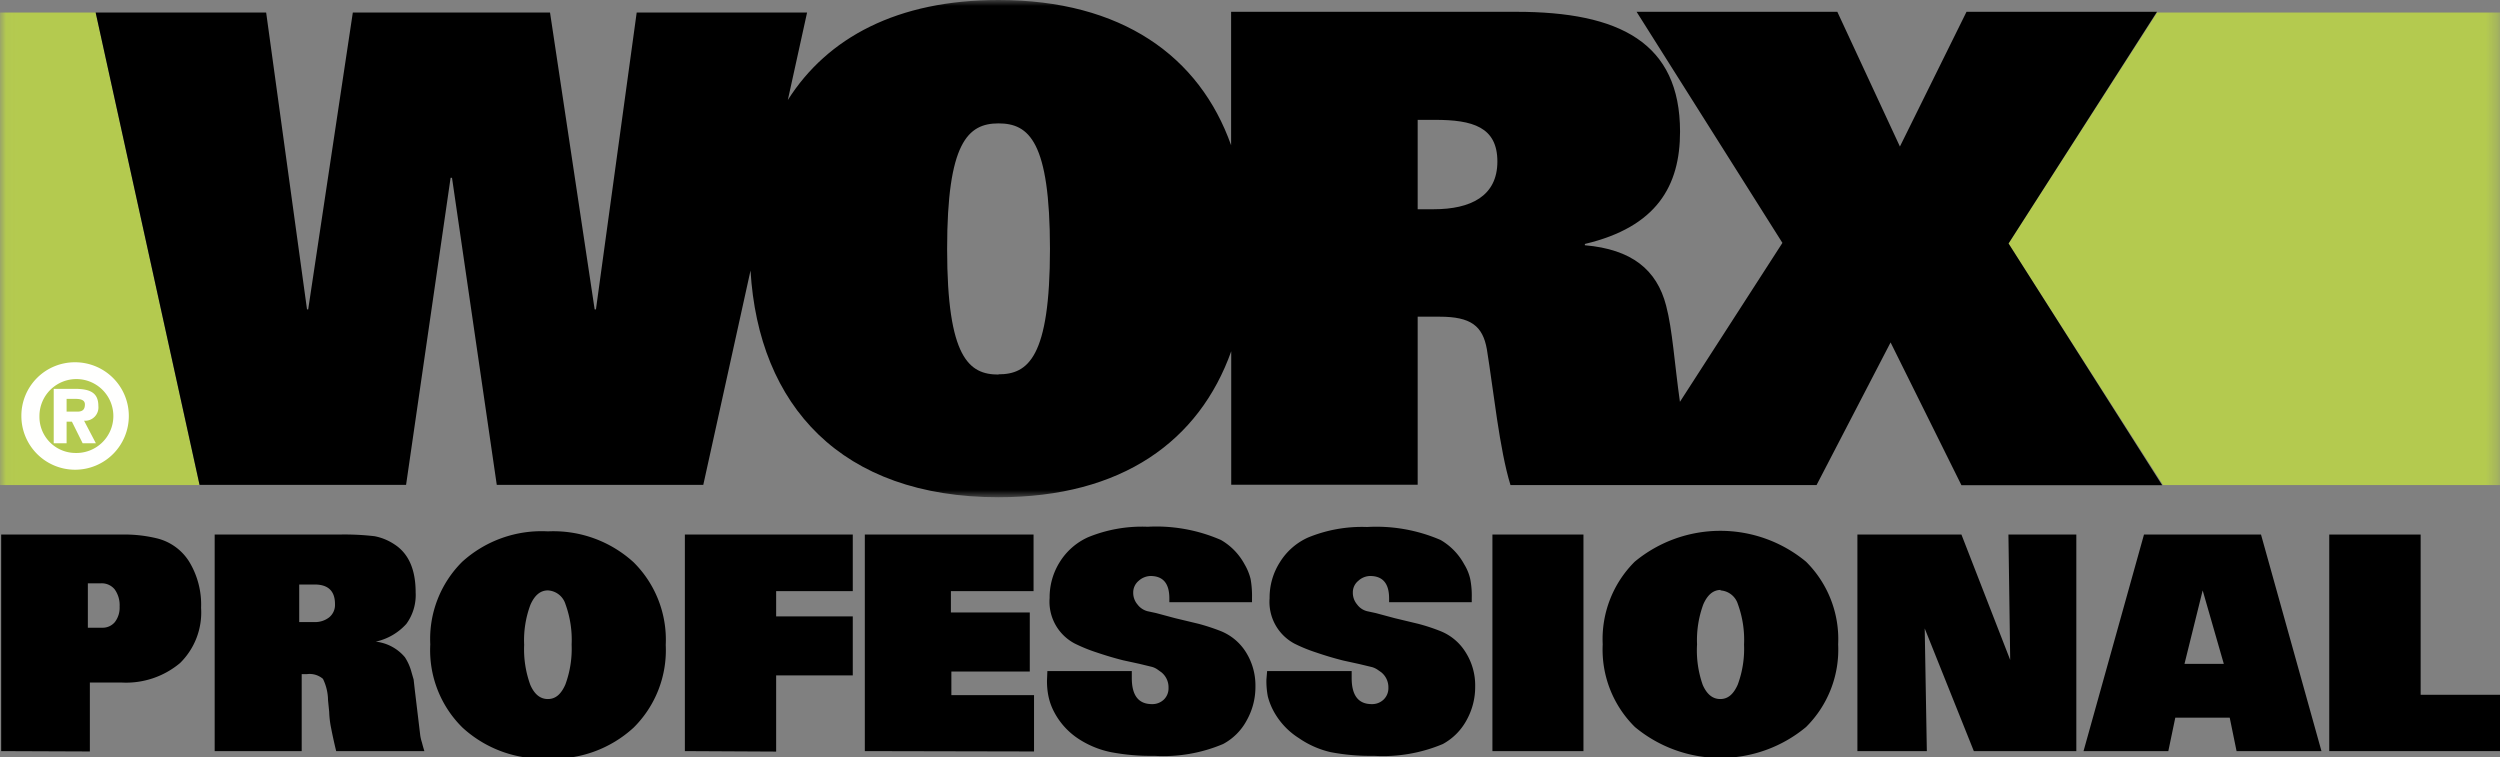
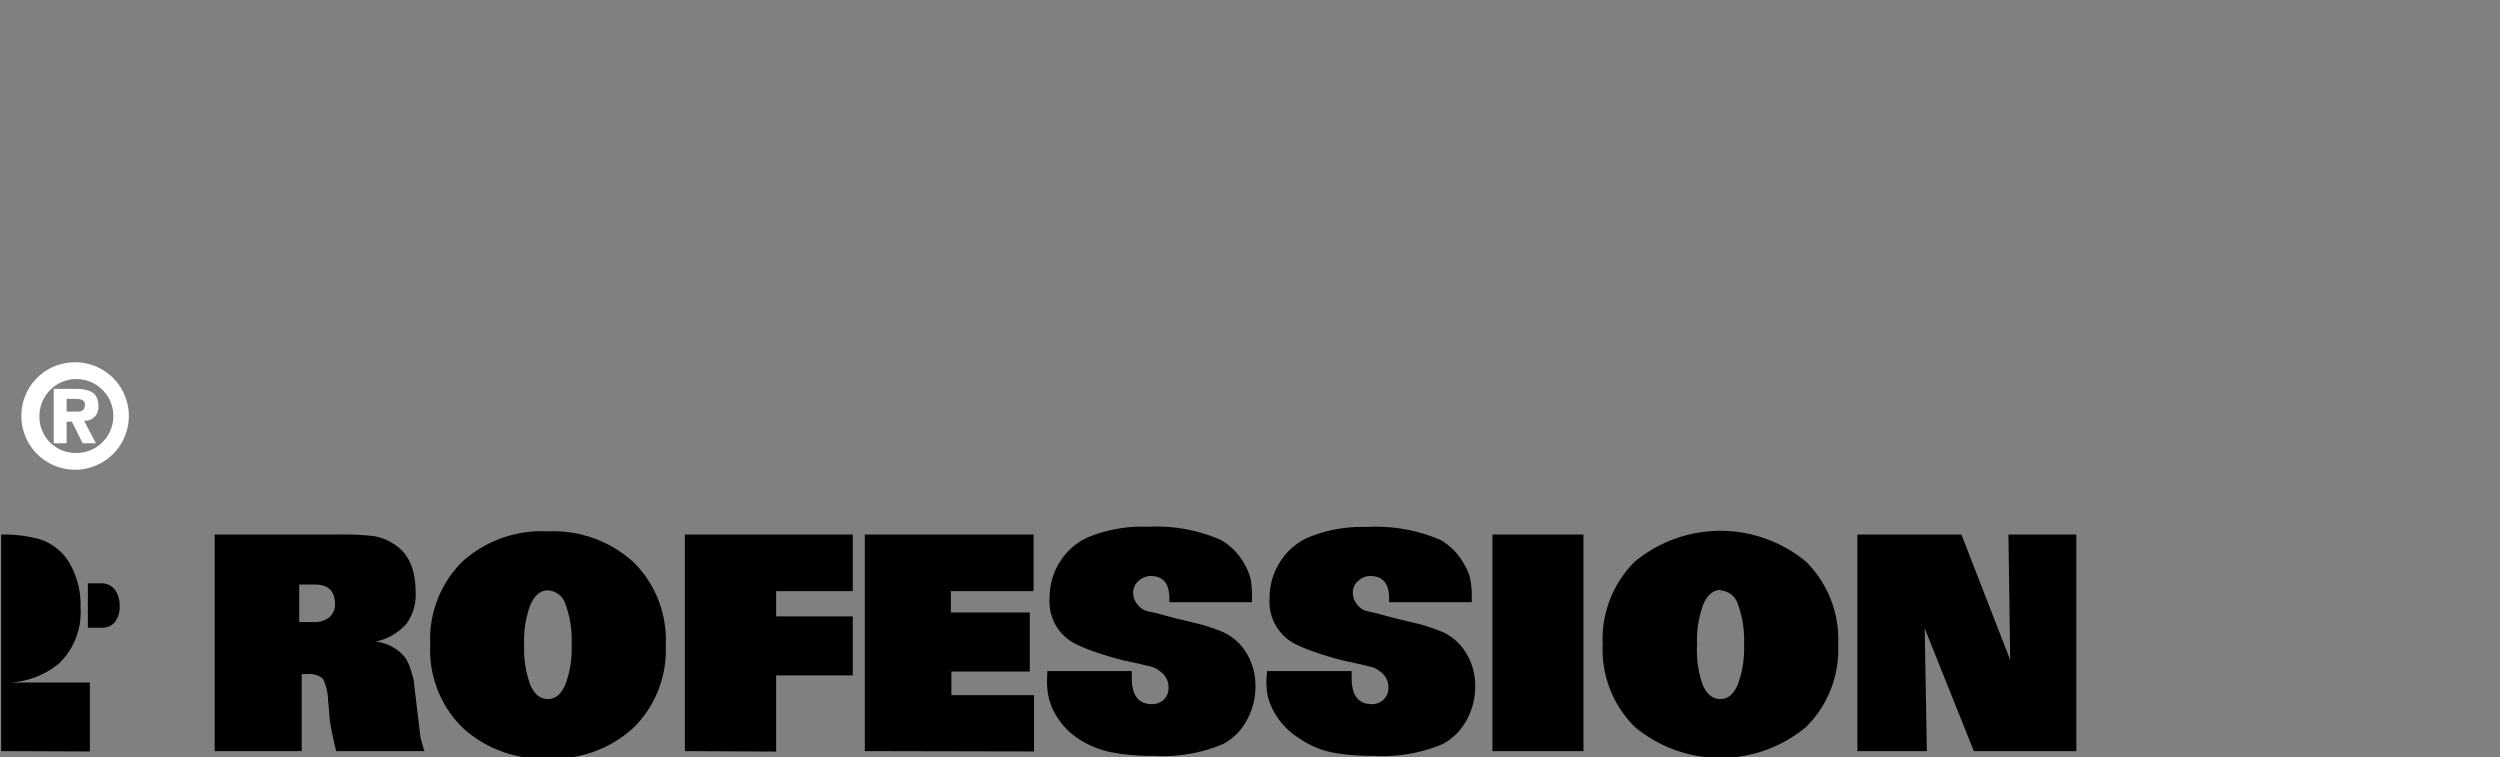
<svg xmlns="http://www.w3.org/2000/svg" viewBox="0 0 211.72 64.14">
  <rect x="0" y="0" width="211.72" height="64.14" fill="#808080" stroke="none" />
  <defs>
    <style>.cls-1{fill:#fff;}.cls-1,.cls-3,.cls-5,.cls-6{fill-rule:evenodd;}.cls-2{mask:url(#mask);}.cls-3{fill:#b4ca4f;}.cls-4{mask:url(#mask-2-2);}.cls-6{fill:#fffffe;}</style>
    <mask id="mask" x="0.02" y="0" width="211.7" height="42.14" maskUnits="userSpaceOnUse">
      <g id="mask-2">
-         <polygon id="path-1" class="cls-1" points="0.02 0 211.72 0 211.72 42.14 0.02 42.14 0.02 0" />
-       </g>
+         </g>
    </mask>
    <mask id="mask-2-2" x="0" y="0" width="211.72" height="42.14" maskUnits="userSpaceOnUse">
      <g id="mask-2-3" data-name="mask-2">
-         <polygon id="path-1-2" data-name="path-1" class="cls-1" points="0.02 0 211.72 0 211.72 42.14 0.02 42.14 0.02 0" />
-       </g>
+         </g>
    </mask>
  </defs>
  <g id="Layer_2" data-name="Layer 2">
    <g id="Layer_1-2" data-name="Layer 1">
      <g id="header-desktop">
        <g id="header">
          <g id="logo">
            <g id="Group-5">
              <g class="cls-2">
                <g id="Fill-1">
                  <polyline class="cls-3" points="182.68 1.06 170.09 20.63 183.18 41.08 211.72 41.08 211.72 1.06 182.68 1.06" />
                </g>
              </g>
              <g class="cls-4">
                <g id="Fill-3">
                  <polyline class="cls-3" points="0 1.06 0 41.08 16.9 41.08 8.1 1.06 0 1.06" />
                </g>
              </g>
              <g class="cls-2">
                <g id="Fill-4">
                  <path class="cls-5" d="M121.42,17.72h-1.36V10.15h1.47c3.18,0,5.28.6,5.28,3.53S124.55,17.72,121.42,17.72Zm-36.86,14c-2.48,0-4.35-1.39-4.35-10.63,0-9,1.75-10.64,4.35-10.64S88.91,12,88.92,21.07C88.92,30.31,87.05,31.7,84.56,31.7ZM170.1,20.62,182.67,1H166.54L160.9,12.41,155.6,1h-17l12.35,19.57-8.68,13.46c-.46-3.25-.63-6.1-1.17-8.15-.79-3.05-2.93-4.77-6.88-5.11v-.11c6.09-1.44,8.06-4.92,8.06-9.51,0-7.54-5.13-10.15-13.86-10.15H104.26v11.3C101.59,4.77,95,0,84.56,0,76,0,70.07,3.18,66.72,8.47l1.63-7.41H53.92L50.47,26.2h-.11L46.58,1.06H29.88L26.1,26.2H26L22.54,1.06H8.1l8.8,40H34.39l3.77-26h.12l3.79,26H59.56l4-18.15c.68,11.44,7.67,19.2,21,19.2,10.48,0,17-4.77,19.71-12.36v11.3h15.79V26.82h1.86c2.63,0,3.65.77,4,2.76.56,3.45,1.07,8.5,2,11.5h25.92L160.11,29l6,12.09h17L170.1,20.62Z" />
                </g>
              </g>
            </g>
            <g id="Fill-6">
              <path class="cls-6" d="M5.64,34.86h.91c.41,0,.64-.15.64-.61s-.53-.47-.88-.47H5.64ZM4.55,32.93H6.33c1.29,0,2,.32,2,1.45a1.13,1.13,0,0,1-1.21,1.25l1,1.91H7l-.91-1.83H5.64v1.83H4.55Zm1.79,5.43a3.13,3.13,0,1,0-3-3.13A3.06,3.06,0,0,0,6.34,38.36Zm0-7.68a4.55,4.55,0,1,1-4.53,4.55,4.53,4.53,0,0,1,4.53-4.55Z" />
            </g>
          </g>
        </g>
-         <path d="M.1,63.61V45.27H10.31a11.69,11.69,0,0,1,2.93.31,4.47,4.47,0,0,1,2.79,2,7,7,0,0,1,1,3.9,6,6,0,0,1-1.78,4.67,7.11,7.11,0,0,1-5,1.65H7.61v5.84ZM7.44,49.4v3.76H8.66a1.34,1.34,0,0,0,1.07-.48,2,2,0,0,0,.4-1.31,2.29,2.29,0,0,0-.42-1.46,1.41,1.41,0,0,0-1.15-.51H7.44Z" />
+         <path d="M.1,63.61V45.27a11.69,11.69,0,0,1,2.93.31,4.47,4.47,0,0,1,2.79,2,7,7,0,0,1,1,3.9,6,6,0,0,1-1.78,4.67,7.11,7.11,0,0,1-5,1.65H7.61v5.84ZM7.44,49.4v3.76H8.66a1.34,1.34,0,0,0,1.07-.48,2,2,0,0,0,.4-1.31,2.29,2.29,0,0,0-.42-1.46,1.41,1.41,0,0,0-1.15-.51H7.44Z" />
        <path d="M18.18,63.61V45.27H28.72a22.08,22.08,0,0,1,3,.14,4.56,4.56,0,0,1,1.65.67c1.22.77,1.83,2.13,1.83,4.09a4.14,4.14,0,0,1-.79,2.67,4.9,4.9,0,0,1-2.59,1.5,3.76,3.76,0,0,1,2.47,1.32,4.33,4.33,0,0,1,.56,1.27l.18.62.1.89.46,3.84a3.52,3.52,0,0,0,.14.59c.07.27.14.52.21.74H28.47c-.17-.7-.31-1.34-.42-1.91a8,8,0,0,1-.17-1.4l-.1-1a4.21,4.21,0,0,0-.43-1.81A1.74,1.74,0,0,0,26,57.09h-.45v6.52ZM25.34,49.5v3.18h1.25a1.93,1.93,0,0,0,1.29-.4,1.36,1.36,0,0,0,.49-1.12c0-1.11-.58-1.66-1.73-1.66h-1.3Z" />
        <path d="M36.44,54.57a9.21,9.21,0,0,1,2.71-7A10,10,0,0,1,46.4,45a10.07,10.07,0,0,1,7.26,2.62,9.24,9.24,0,0,1,2.72,7,9.23,9.23,0,0,1-2.72,7,10,10,0,0,1-7.26,2.62,10,10,0,0,1-7.23-2.62A9.2,9.2,0,0,1,36.44,54.57ZM46.4,50c-.63,0-1.12.4-1.48,1.22a8.58,8.58,0,0,0-.53,3.39A8.8,8.8,0,0,0,44.91,58c.35.8.84,1.2,1.49,1.2s1.12-.41,1.48-1.23a8.75,8.75,0,0,0,.53-3.38,8.83,8.83,0,0,0-.52-3.42A1.65,1.65,0,0,0,46.4,50Z" />
        <path d="M58,63.61V45.27H72.22v4.79H65.73V52.2h6.49v5H65.73v6.45Z" />
        <path d="M73.24,63.61V45.27H87.53v4.79h-7v1.81h6.68v5H80.57v2h7v4.77Z" />
        <path d="M88.7,56.83h7.15l0,.59c0,1.48.57,2.21,1.71,2.21a1.4,1.4,0,0,0,1-.38,1.32,1.32,0,0,0,.4-1,1.63,1.63,0,0,0-.61-1.32L98,56.68a1.58,1.58,0,0,0-.43-.2l-1.07-.26-1.38-.3c-.76-.19-1.52-.42-2.29-.68A13.54,13.54,0,0,1,91,54.49a4,4,0,0,1-2.11-3.85,5.62,5.62,0,0,1,.87-3.06,5.46,5.46,0,0,1,2.38-2.08,12,12,0,0,1,5.05-.89,13.69,13.69,0,0,1,6.21,1.12,5.25,5.25,0,0,1,2,2.06,4.65,4.65,0,0,1,.51,1.24,8.14,8.14,0,0,1,.12,1.59V51h-7v-.33c0-1.26-.53-1.89-1.6-1.89a1.56,1.56,0,0,0-1,.41,1.28,1.28,0,0,0-.46,1,1.52,1.52,0,0,0,.36,1,1.55,1.55,0,0,0,.84.57l.74.16,1.6.43,2,.48a17.68,17.68,0,0,1,1.86.61,4.49,4.49,0,0,1,2.15,1.8,5.3,5.3,0,0,1,.8,2.89,5.77,5.77,0,0,1-.74,2.88,4.86,4.86,0,0,1-2,2,13,13,0,0,1-5.83,1,17.89,17.89,0,0,1-3.66-.31,7.87,7.87,0,0,1-2.66-1.07,6.09,6.09,0,0,1-2.16-2.34A5,5,0,0,1,88.8,59a6.16,6.16,0,0,1-.13-1.43Z" />
        <path d="M107.31,56.83h7.16l0,.59c0,1.48.57,2.21,1.7,2.21a1.4,1.4,0,0,0,1-.38,1.33,1.33,0,0,0,.41-1,1.63,1.63,0,0,0-.61-1.32l-.33-.23a1.74,1.74,0,0,0-.43-.2l-1.08-.26-1.37-.3c-.76-.19-1.53-.42-2.29-.68a13.22,13.22,0,0,1-1.84-.75,4,4,0,0,1-2.11-3.85,5.55,5.55,0,0,1,.88-3.06,5.4,5.4,0,0,1,2.38-2.08,12,12,0,0,1,5-.89A13.71,13.71,0,0,1,122,45.73a5.29,5.29,0,0,1,2,2.06,4.08,4.08,0,0,1,.51,1.24,7.31,7.31,0,0,1,.13,1.59V51h-7v-.33c0-1.26-.54-1.89-1.61-1.89a1.52,1.52,0,0,0-1,.41,1.25,1.25,0,0,0-.46,1,1.52,1.52,0,0,0,.36,1,1.49,1.49,0,0,0,.84.57l.74.16,1.6.43,2,.48a16.26,16.26,0,0,1,1.86.61,4.44,4.44,0,0,1,2.15,1.8,5.22,5.22,0,0,1,.81,2.89,5.77,5.77,0,0,1-.74,2.88,5,5,0,0,1-2,2,13.09,13.09,0,0,1-5.84,1,17.79,17.79,0,0,1-3.65-.31A7.79,7.79,0,0,1,110,62.51a6.19,6.19,0,0,1-2.17-2.34,5.45,5.45,0,0,1-.46-1.19,6.86,6.86,0,0,1-.12-1.43Z" />
        <path d="M126.39,63.61V45.27h7.71V63.61Z" />
        <path d="M135.73,54.57a9.25,9.25,0,0,1,2.71-7,11.37,11.37,0,0,1,14.51,0,9.24,9.24,0,0,1,2.72,7,9.23,9.23,0,0,1-2.72,7,11.33,11.33,0,0,1-14.49,0A9.2,9.2,0,0,1,135.73,54.57Zm10-4.61c-.63,0-1.12.4-1.48,1.22a8.77,8.77,0,0,0-.53,3.39A8.8,8.8,0,0,0,144.2,58c.35.8.84,1.2,1.49,1.2s1.12-.41,1.48-1.23a8.75,8.75,0,0,0,.53-3.38,8.83,8.83,0,0,0-.52-3.42A1.65,1.65,0,0,0,145.69,50Z" />
        <path d="M157.3,63.61V45.27h8.81l4.13,10.62-.15-10.62h5.75V63.61h-8.68L163,53.22l.18,10.39Z" />
-         <path d="M176.45,63.61l5.12-18.34h9.91l5.12,18.34h-7.19l-.58-2.83h-4.61l-.59,2.83ZM186.54,50,185,56.22h3.33Z" />
-         <path d="M197.26,63.61V45.27H205V58.84h6.75v4.77Z" />
      </g>
    </g>
  </g>
</svg>